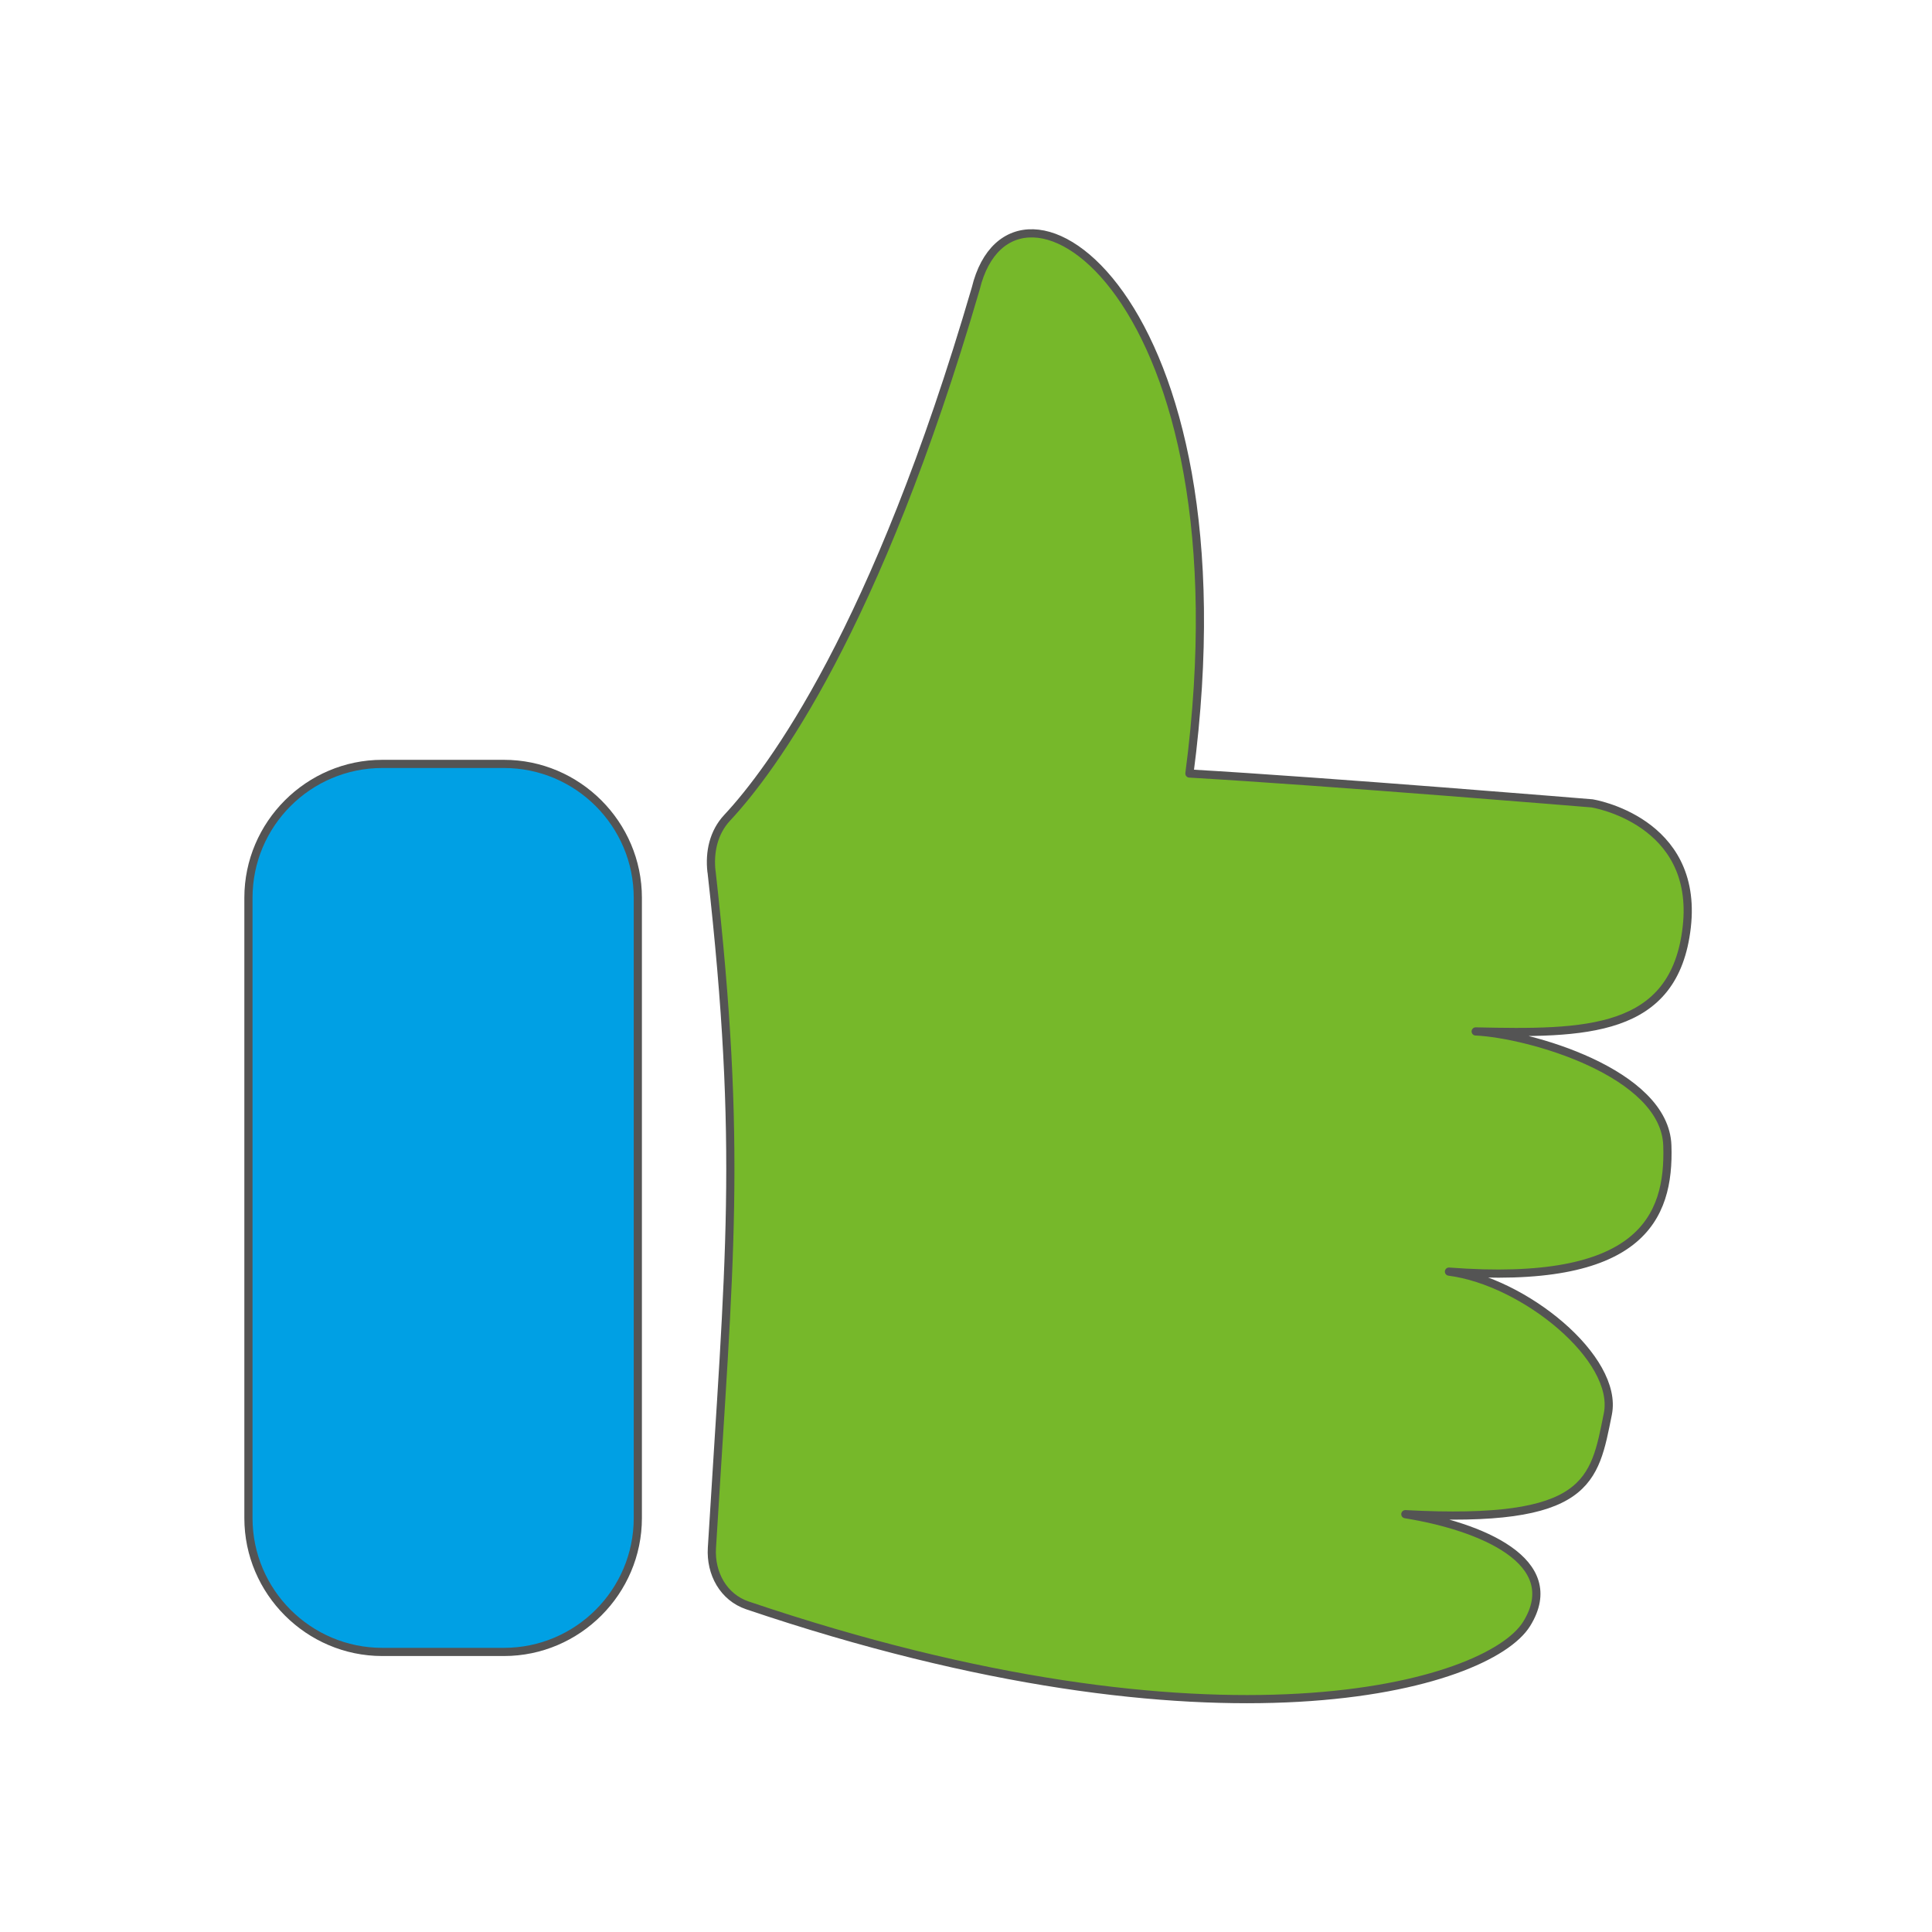
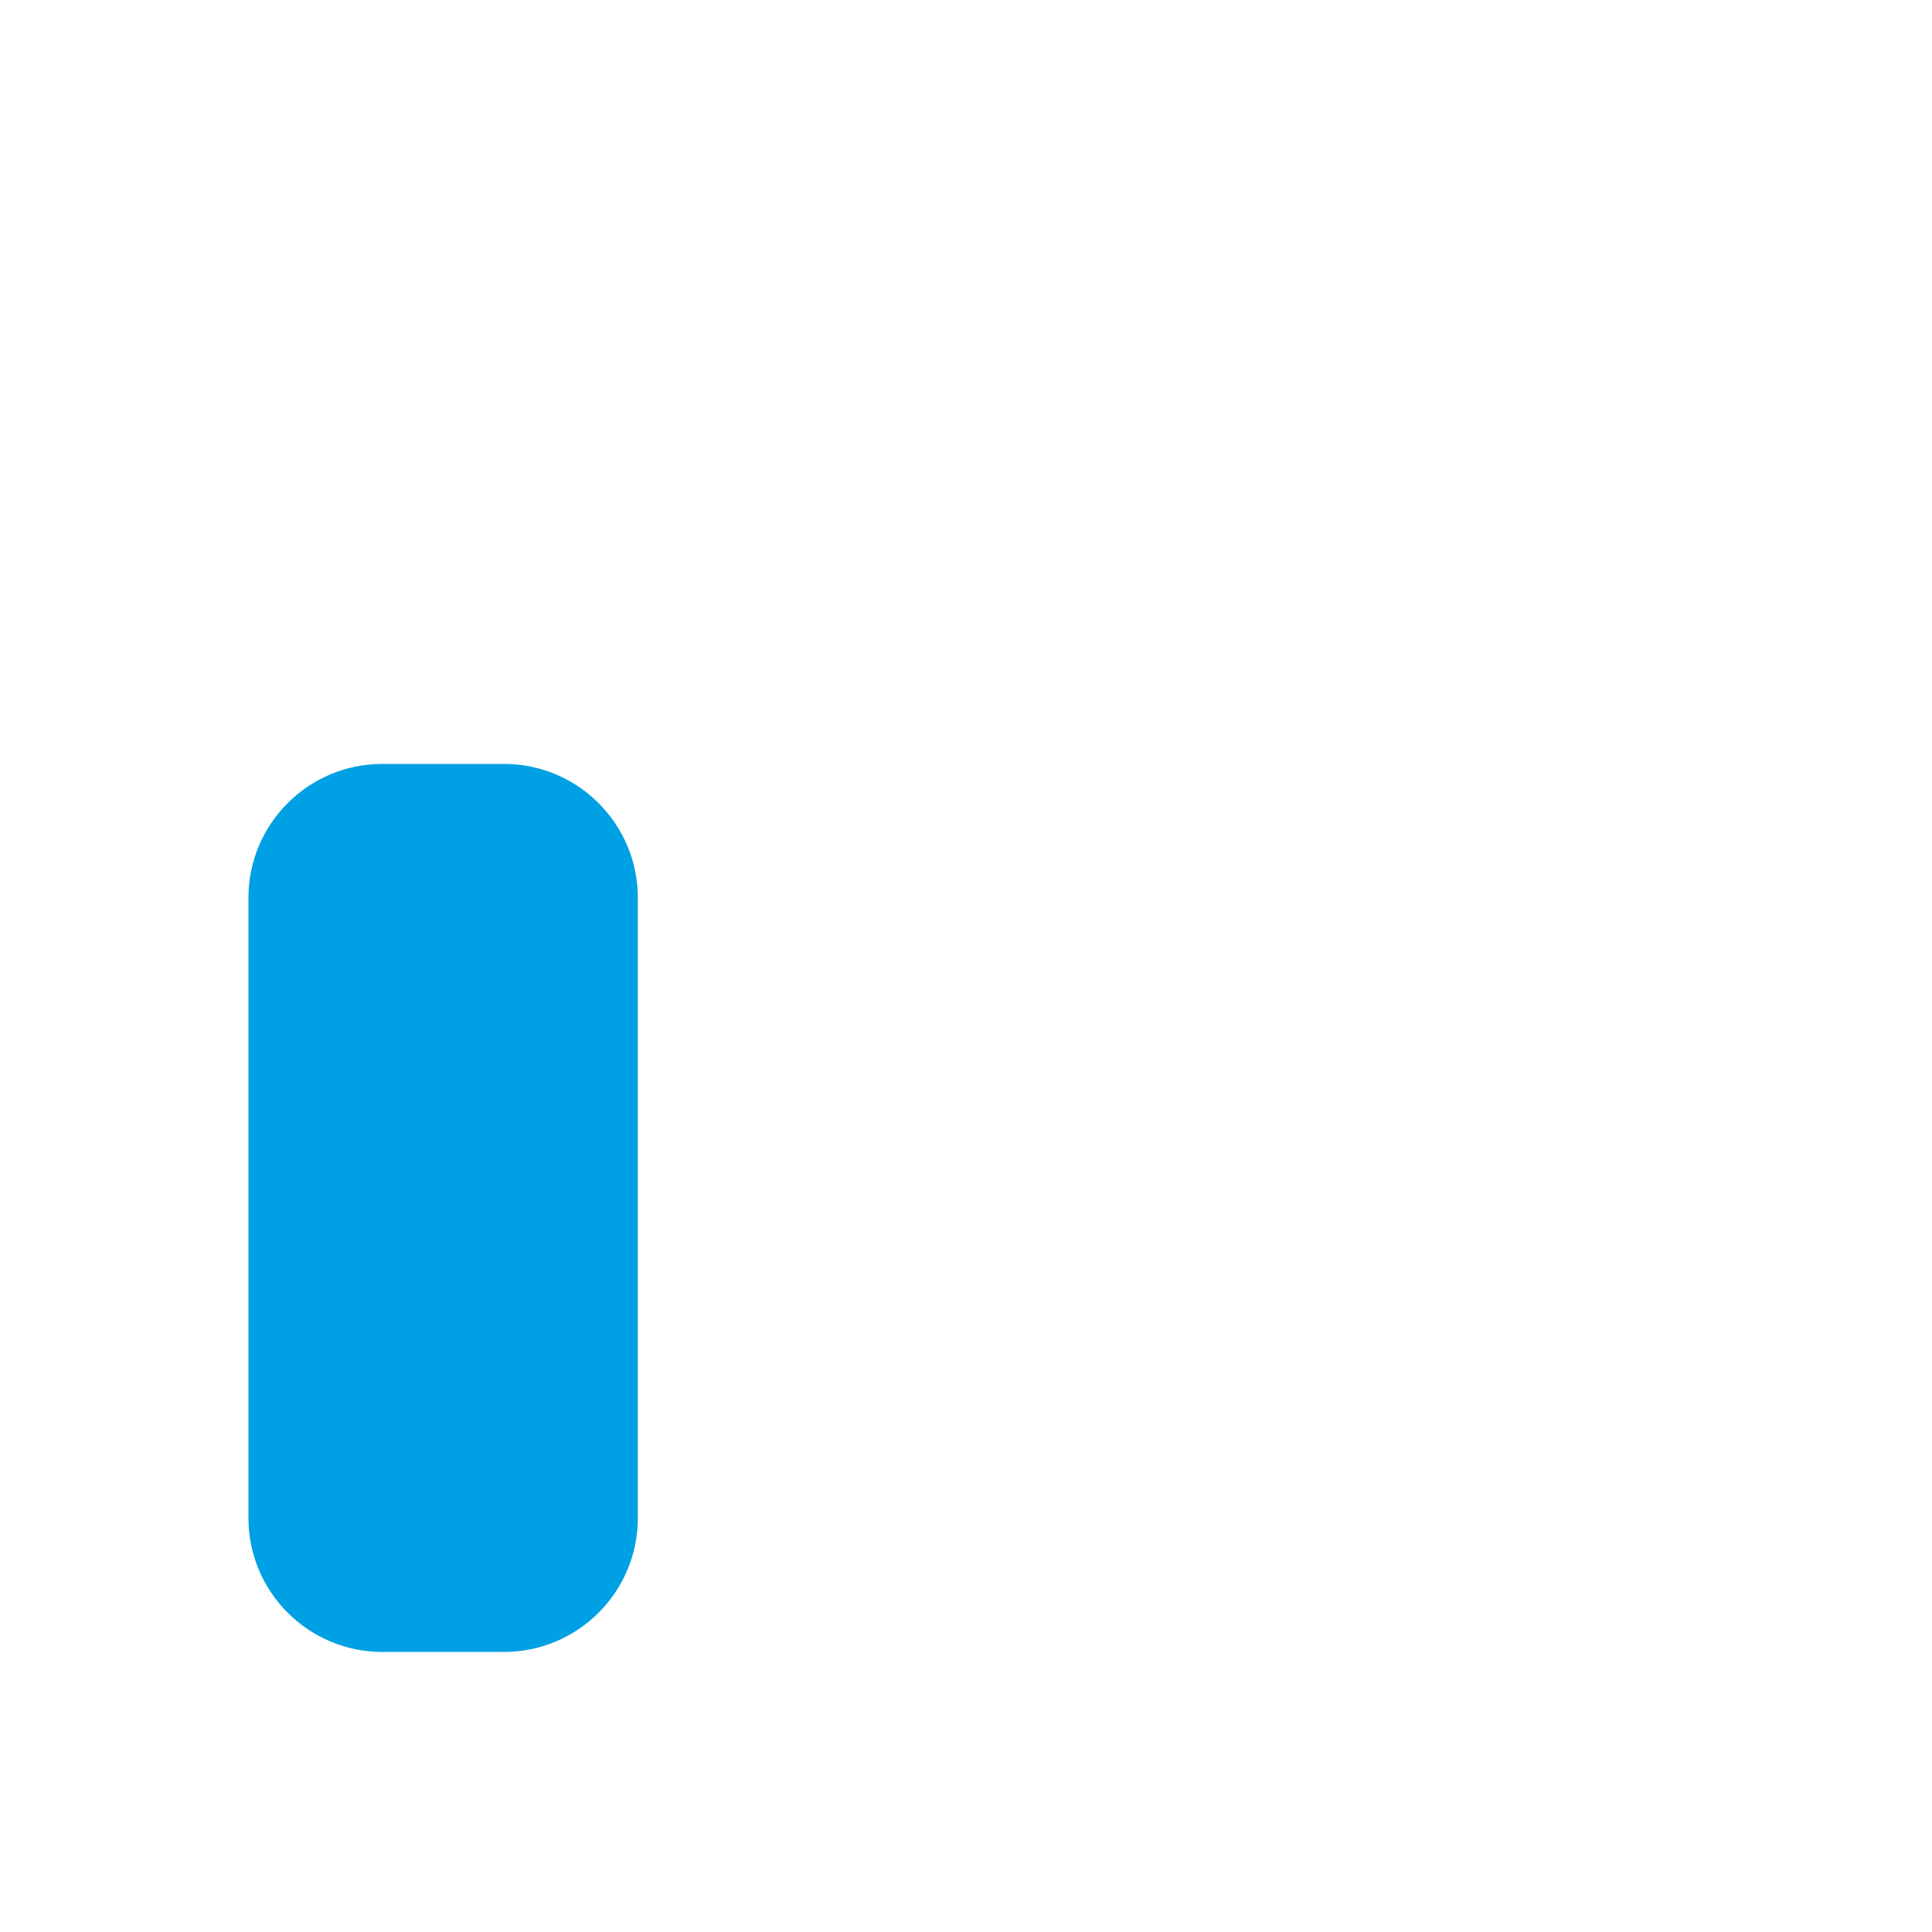
<svg xmlns="http://www.w3.org/2000/svg" id="Nachzeichnen" viewBox="0 0 283.46 283.46">
  <defs>
    <style>
      .cls-1 {
        fill: #545454;
      }

      .cls-2 {
        fill: #76b82a;
        stroke: #545454;
        stroke-linecap: round;
        stroke-linejoin: round;
        stroke-width: 1.2px;
      }

      .cls-3 {
        fill: #00a0e4;
      }
    </style>
  </defs>
-   <path class="cls-2" d="M104.39,127.9c-.33-2.89.31-5.79,2.3-7.92,6.51-6.98,21.85-27.54,36.47-77.65,5.34-22.01,40.61.58,31.35,71.16,20.29,1.17,59.09,4.38,59.09,4.38,0,0,15.66,2.49,13.88,18.15-1.78,15.66-14.95,15.66-30.97,15.31,7.83.36,27.76,6.05,28.12,16.73.36,10.68-3.92,20.65-32.04,18.51,11.03,1.42,24.95,12.75,23.31,20.89-1.99,9.87-2.66,16.13-29.71,14.7,11.03,1.78,23.49,6.91,17.8,16.09s-45.37,20.62-114.33-2.71c-3.53-1.2-5.43-4.7-5.21-8.42,2.57-42.37,4.54-58.4-.05-99.23Z" />
  <g>
    <path class="cls-3" d="M56.09,112.08h17.85c10.84,0,19.64,8.8,19.64,19.64v91.01c0,10.84-8.8,19.64-19.64,19.64h-17.85c-10.84,0-19.64-8.8-19.64-19.64v-91.01c0-10.84,8.8-19.64,19.64-19.64Z" />
-     <path class="cls-1" d="M73.94,112.68c10.5,0,19.04,8.54,19.04,19.04v91.01c0,10.5-8.54,19.04-19.04,19.04h-17.85c-10.5,0-19.04-8.54-19.04-19.04v-91.01c0-10.5,8.54-19.04,19.04-19.04h17.85M73.94,111.48h-17.85c-11.13,0-20.24,9.11-20.24,20.24v91.01c0,11.13,9.11,20.24,20.24,20.24h17.85c11.13,0,20.24-9.11,20.24-20.24v-91.01c0-11.13-9.11-20.24-20.24-20.24h0Z" />
  </g>
</svg>